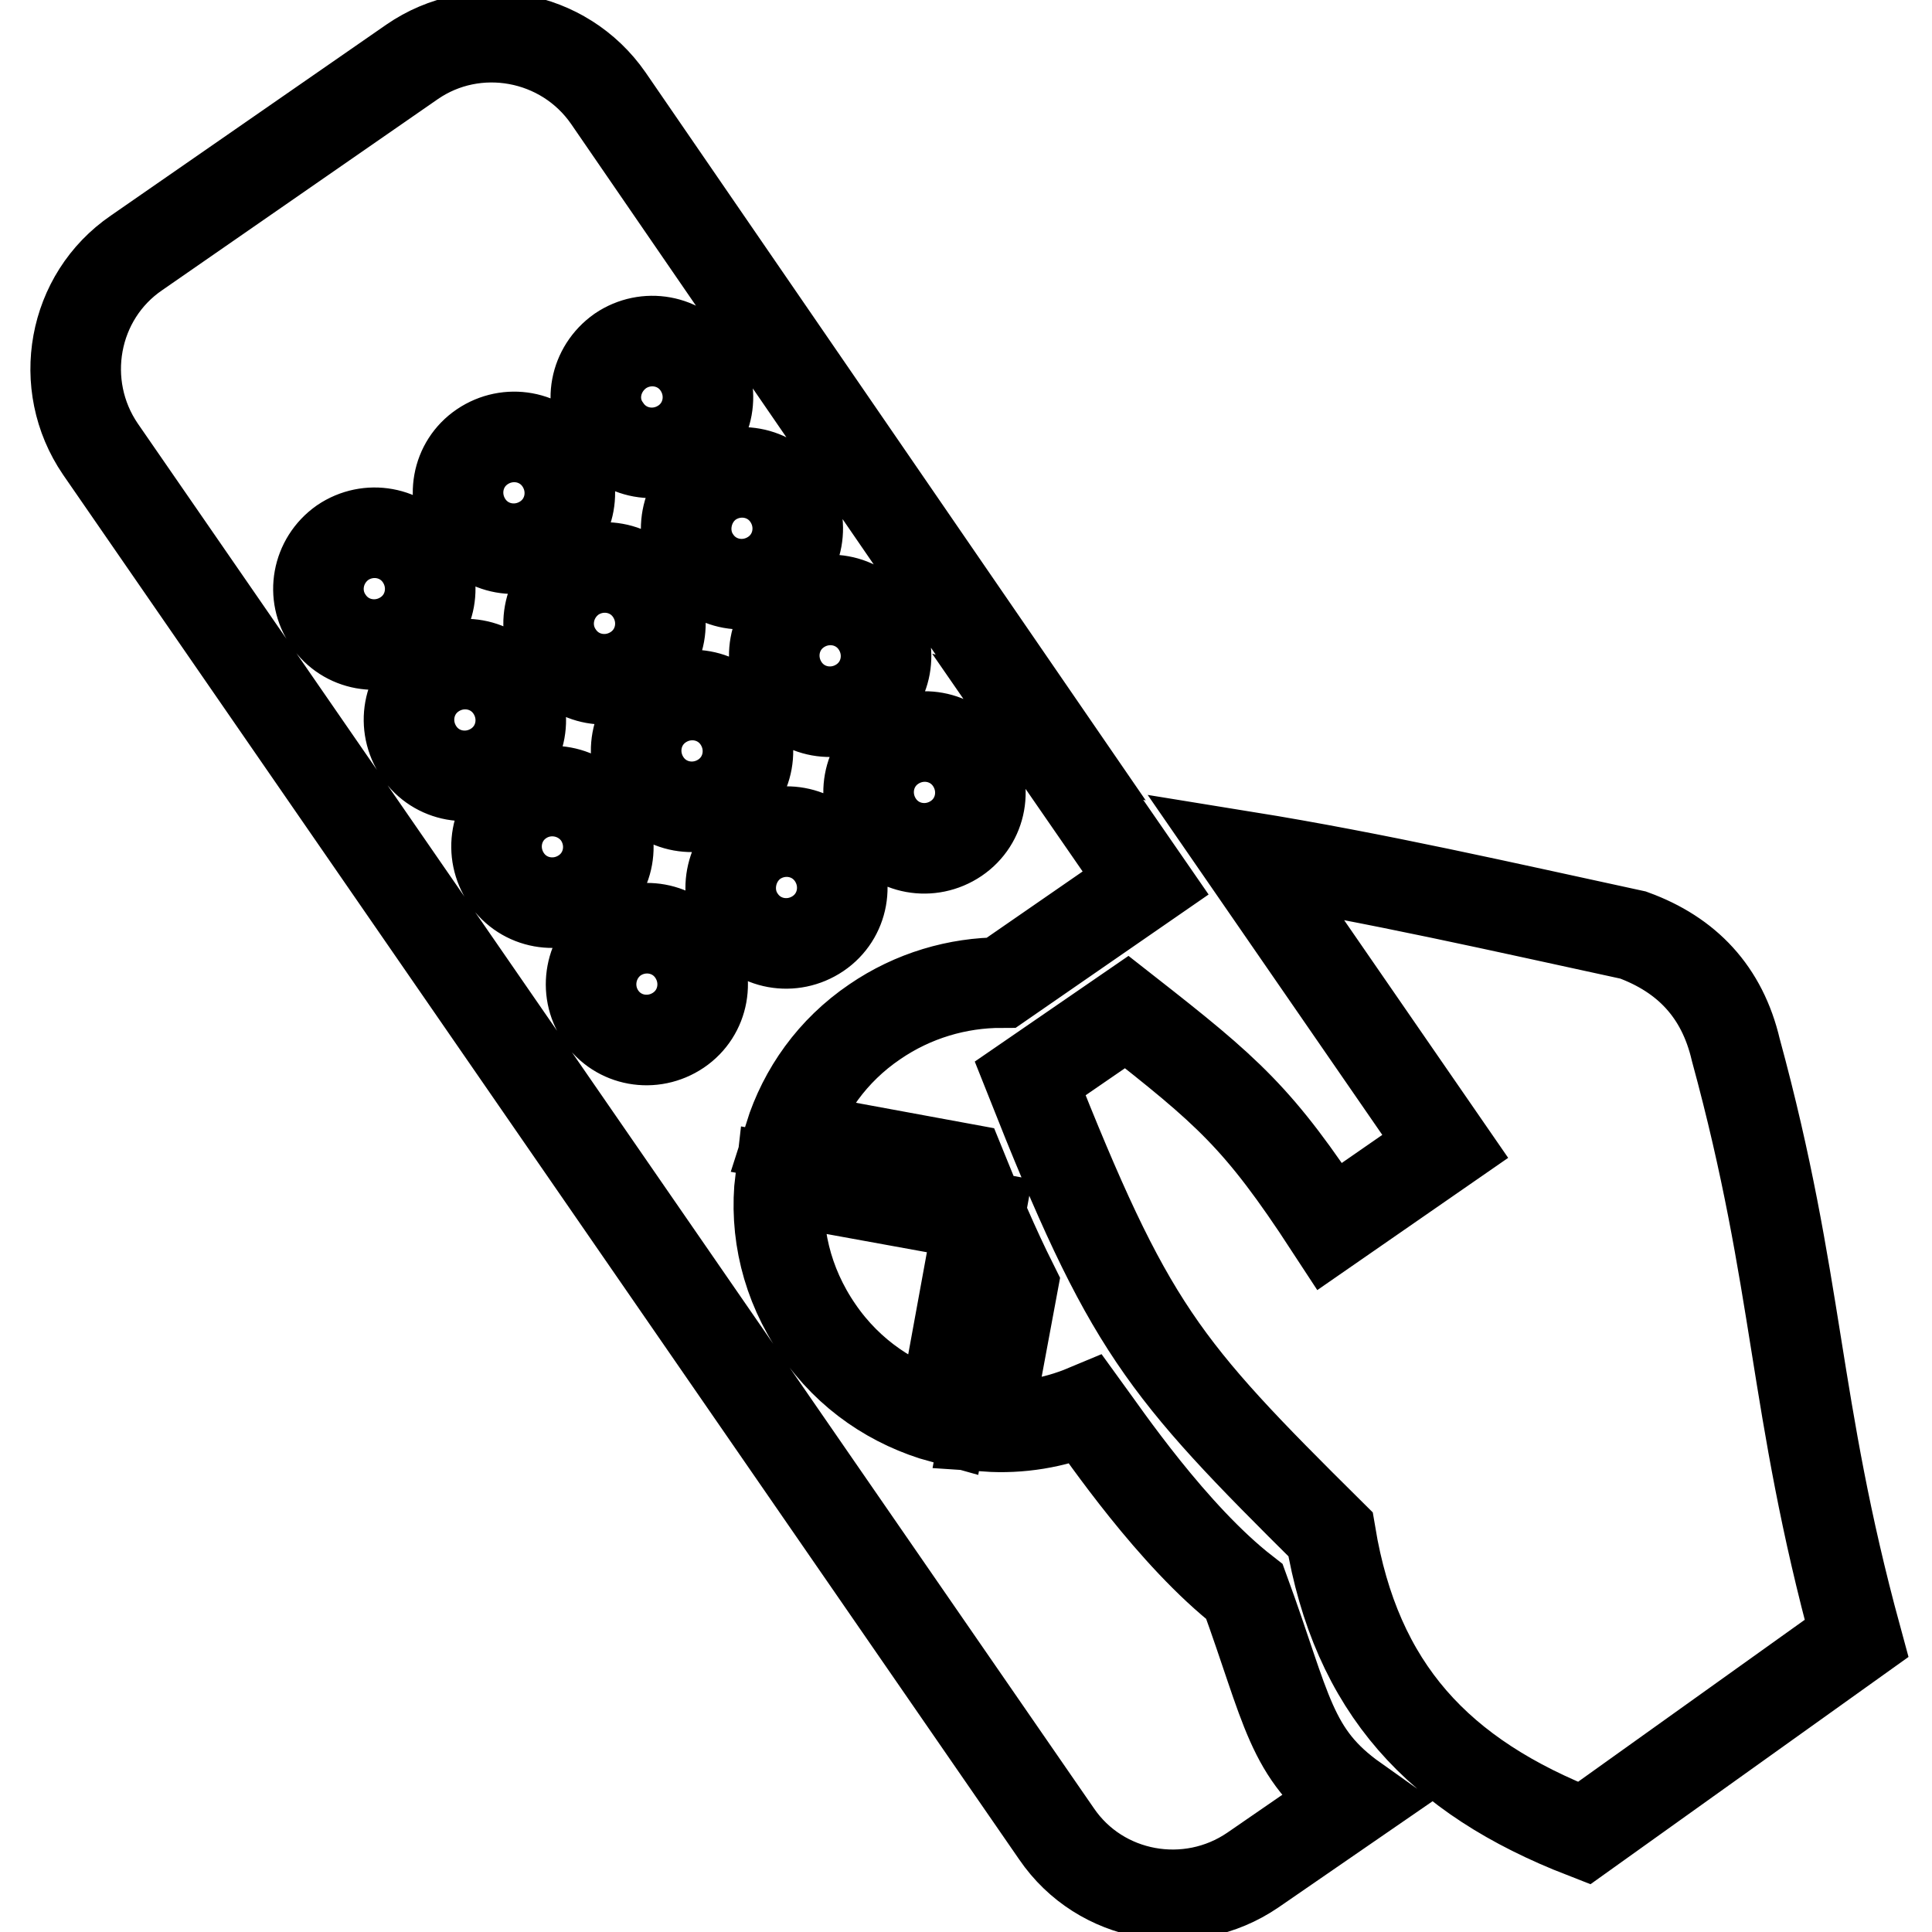
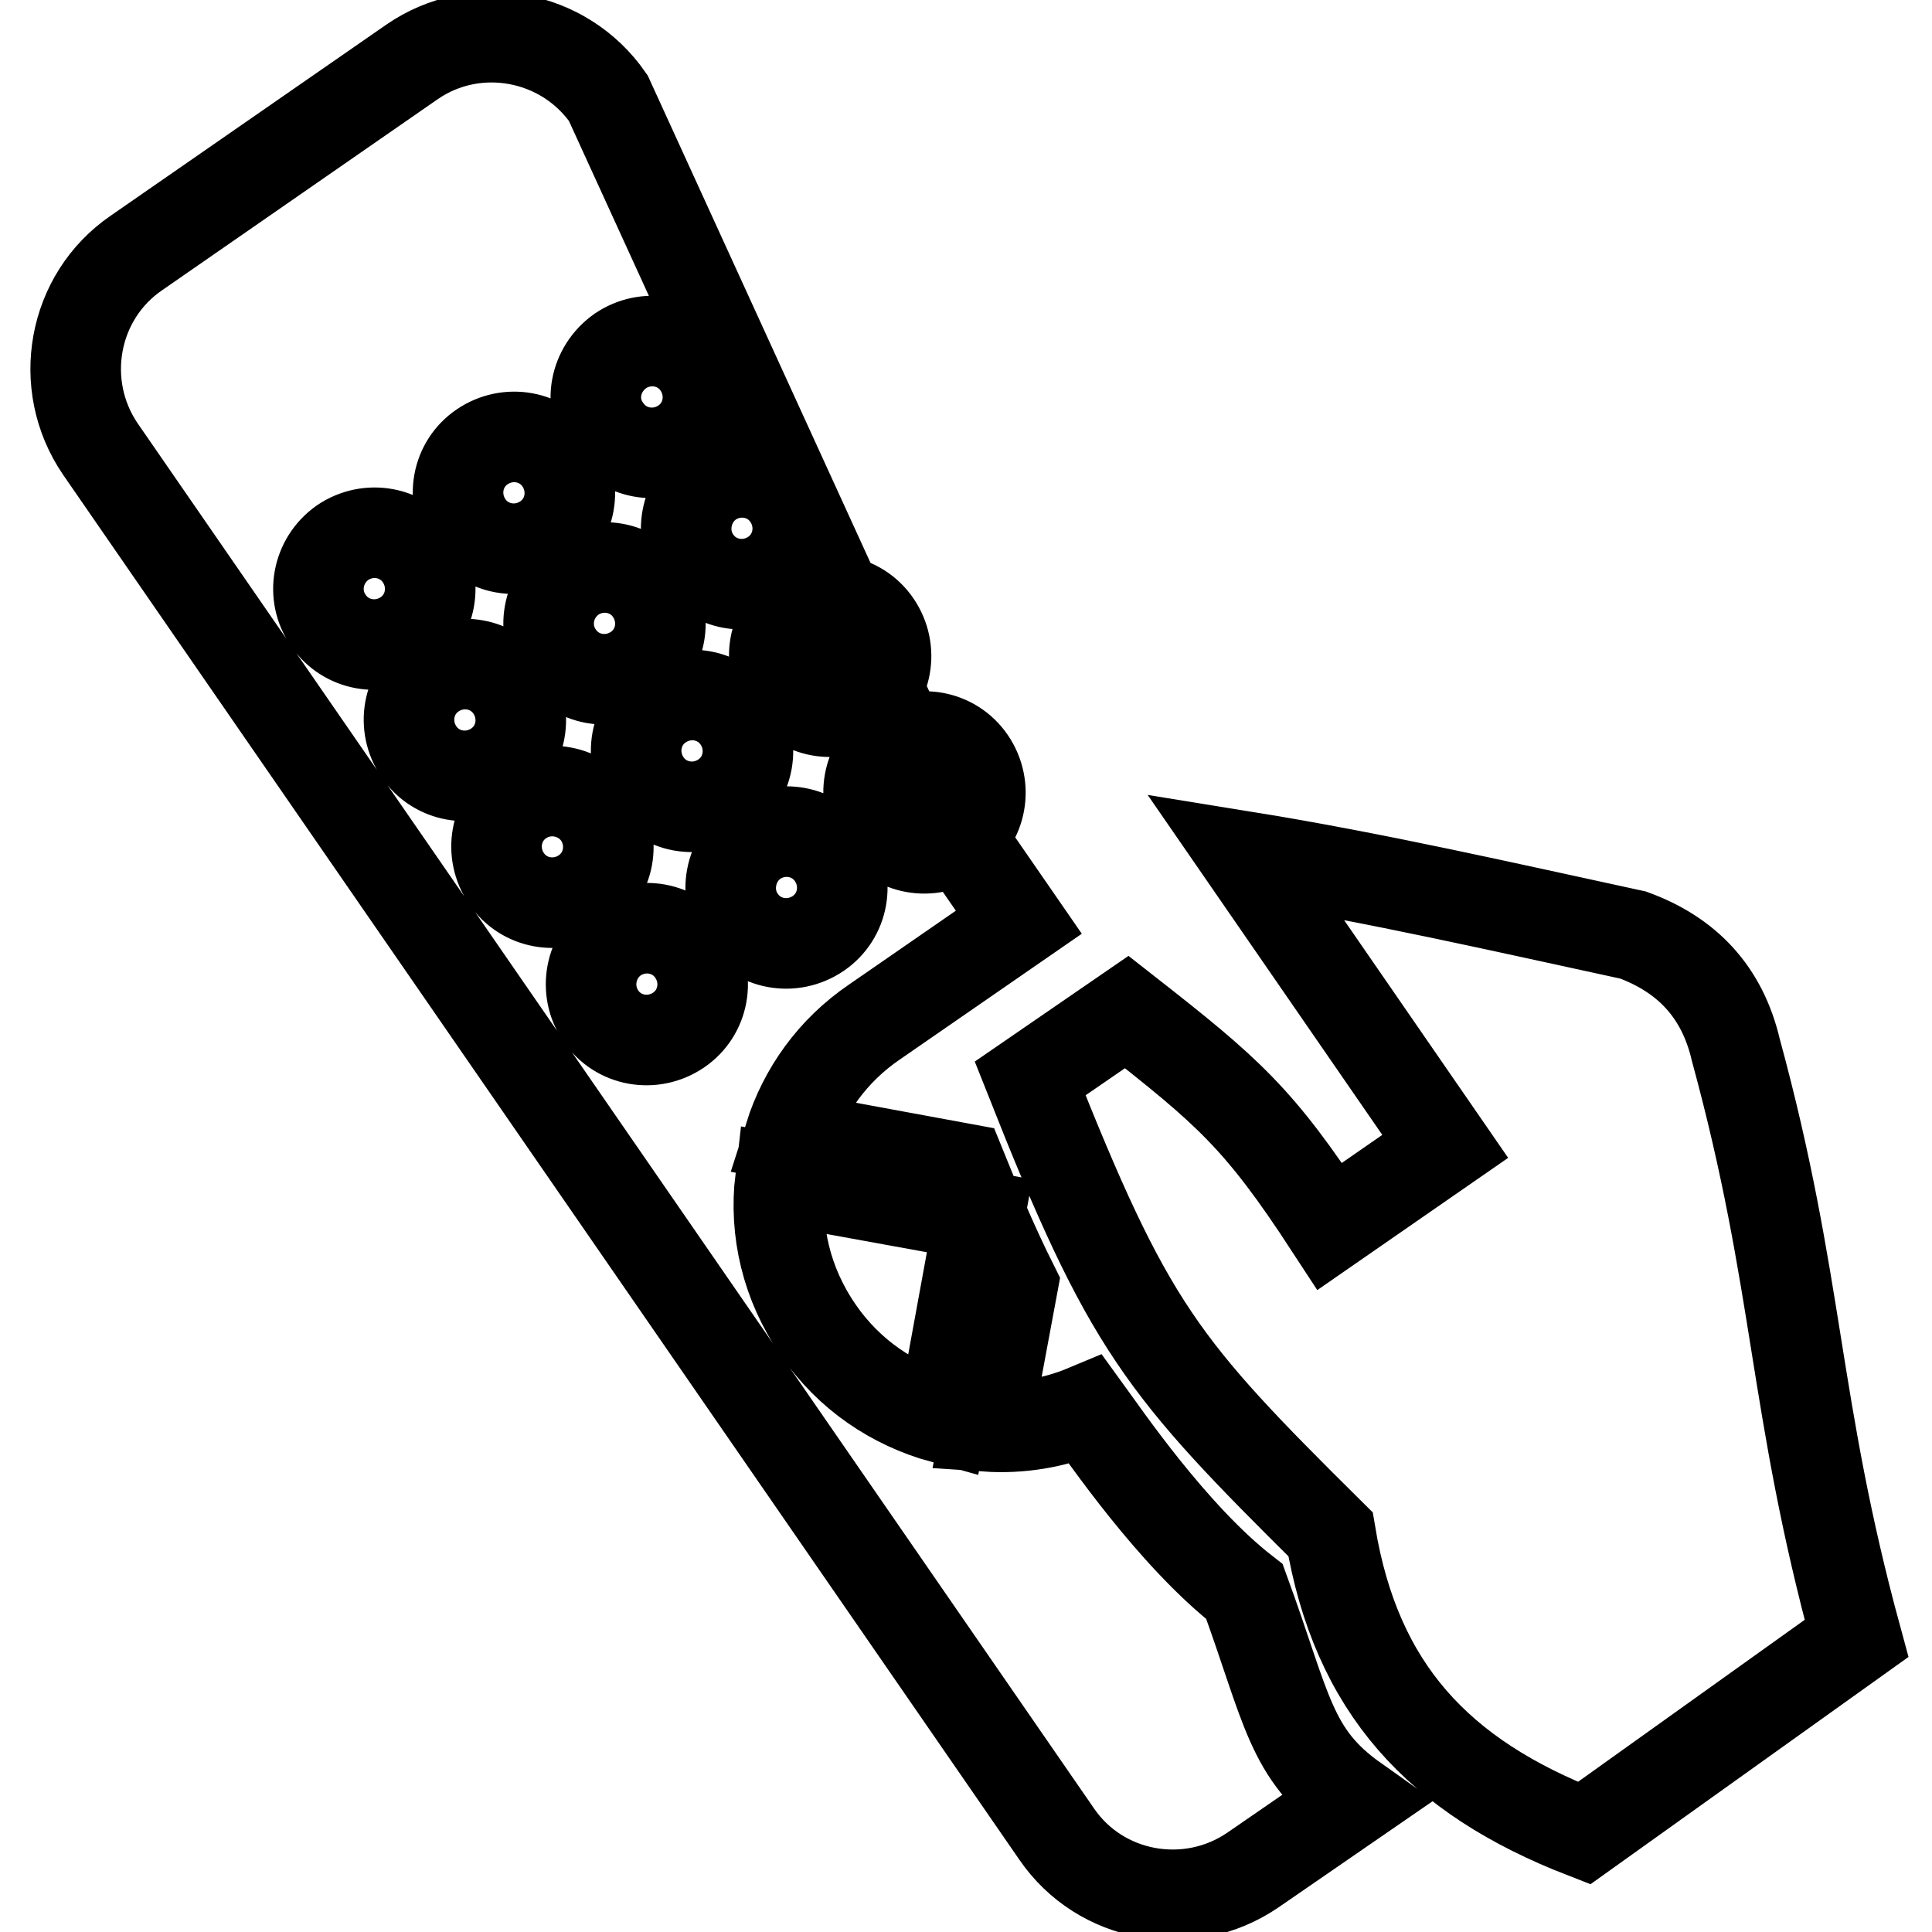
<svg xmlns="http://www.w3.org/2000/svg" version="1.1" x="0px" y="0px" viewBox="0 0 256 256" enable-background="new 0 0 256 256" xml:space="preserve">
  <g>
-     <path stroke-width="12" fill-opacity="0" stroke="#000000" d="M63.9,59.2c3.4-2.3,8-1.5,10.3,1.9c2.3,3.4,1.5,8-1.9,10.3c-3.4,2.3-8,1.5-10.3-1.9 C59.7,66.1,60.5,61.5,63.9,59.2z M82.2,46.5c3.4-2.3,8-1.5,10.3,1.9c2.3,3.4,1.5,8-1.9,10.3c-3.4,2.3-8,1.5-10.3-1.9 C77.9,53.5,78.8,48.9,82.2,46.5z M57.4,89.3c3.4-2.3,8-1.5,10.3,1.9c2.3,3.4,1.5,8-1.9,10.3c-3.4,2.3-8,1.5-10.3-1.9 C53.2,96.2,54,91.6,57.4,89.3z M75.9,76.5c3.4-2.3,8-1.5,10.3,1.9c2.3,3.4,1.5,8-1.9,10.3c-3.4,2.3-8,1.5-10.3-1.9 C71.7,83.5,72.5,78.9,75.9,76.5z M94.1,63.9c3.4-2.3,8-1.5,10.3,1.9c2.3,3.4,1.5,8-1.9,10.3c-3.4,2.3-8,1.5-10.3-1.9 C89.9,70.9,90.8,66.2,94.1,63.9z M69,106.1c-3.4,2.3-4.2,6.9-1.9,10.3c2.3,3.4,6.9,4.2,10.3,1.9c3.4-2.3,4.2-6.9,1.9-10.3 C77,104.7,72.4,103.8,69,106.1z M87.5,93.4c3.4-2.3,8-1.5,10.3,1.9c2.3,3.4,1.5,8-1.9,10.3c-3.4,2.3-8,1.5-10.3-1.9 C83.3,100.3,84.1,95.7,87.5,93.4z M105.8,80.8c3.4-2.3,8-1.5,10.3,1.9c2.3,3.4,1.5,8-1.9,10.3c-3.4,2.3-8,1.5-10.3-1.9 C101.6,87.7,102.4,83.1,105.8,80.8z M81.5,124.3c3.4-2.3,8-1.5,10.3,1.9c2.3,3.4,1.5,8-1.9,10.3c-3.4,2.3-8,1.5-10.3-1.9 C77.3,131.2,78.2,126.6,81.5,124.3L81.5,124.3z M100,111.5c3.4-2.3,8-1.5,10.3,1.9c2.3,3.4,1.5,8-1.9,10.3c-3.4,2.3-8,1.5-10.3-1.9 C95.8,118.5,96.7,113.8,100,111.5z M118.3,98.9c3.4-2.3,8-1.5,10.3,1.9c2.3,3.4,1.5,8-1.9,10.3c-3.4,2.3-8,1.5-10.3-1.9 C114.1,105.8,114.9,101.2,118.3,98.9z M124.9,187.9c-6.5-1.8-12.4-5.7-16.5-11.7c-4.2-6.1-5.8-13.1-5-19.9l26.4,4.8L124.9,187.9z  M45.4,71.9c3.4-2.3,8-1.5,10.3,1.9s1.5,8-1.9,10.3c-3.4,2.3-8,1.5-10.3-1.9C41.2,78.9,42,74.3,45.4,71.9z M18.1,33.5 c-8.5,5.8-10.6,17.5-4.8,26L140,243c5.8,8.5,17.5,10.6,26,4.8l13.5-9.3c-8.6-6.1-8.9-12-14.6-27.6c-9.5-7.4-18.6-20.8-21-24.1 c-4.3,1.8-8.8,2.5-13.2,2.2l3.5-18.8c-2.5-5-4.7-10.2-6.8-15.4l-22.8-4.2c1.9-6,5.7-11.4,11.3-15.2c5.1-3.5,11-5.2,16.8-5.2 l19.1-13.2l-14.3-20.7l0.4,0.1L80.6,13C74.7,4.5,63,2.4,54.6,8.2L18.1,33.5z M216.4,123.9c7.1,2.6,11.8,7.5,13.6,15.2 c8.5,31.2,7.5,46.8,16,78l-36.1,25.8c-19.3-7.5-30.2-19.2-33.6-39.6c-22.4-22.2-26.7-27.3-39.8-60.4l12.8-8.8 c13.4,10.5,17.5,14,26.9,28.4l15.3-10.6L165,113.5C182.3,116.3,199.3,120.2,216.4,123.9L216.4,123.9z" />
+     <path stroke-width="12" fill-opacity="0" stroke="#000000" d="M63.9,59.2c3.4-2.3,8-1.5,10.3,1.9c2.3,3.4,1.5,8-1.9,10.3c-3.4,2.3-8,1.5-10.3-1.9 C59.7,66.1,60.5,61.5,63.9,59.2z M82.2,46.5c3.4-2.3,8-1.5,10.3,1.9c2.3,3.4,1.5,8-1.9,10.3c-3.4,2.3-8,1.5-10.3-1.9 C77.9,53.5,78.8,48.9,82.2,46.5z M57.4,89.3c3.4-2.3,8-1.5,10.3,1.9c2.3,3.4,1.5,8-1.9,10.3c-3.4,2.3-8,1.5-10.3-1.9 C53.2,96.2,54,91.6,57.4,89.3z M75.9,76.5c3.4-2.3,8-1.5,10.3,1.9c2.3,3.4,1.5,8-1.9,10.3c-3.4,2.3-8,1.5-10.3-1.9 C71.7,83.5,72.5,78.9,75.9,76.5z M94.1,63.9c3.4-2.3,8-1.5,10.3,1.9c2.3,3.4,1.5,8-1.9,10.3c-3.4,2.3-8,1.5-10.3-1.9 C89.9,70.9,90.8,66.2,94.1,63.9z M69,106.1c-3.4,2.3-4.2,6.9-1.9,10.3c2.3,3.4,6.9,4.2,10.3,1.9c3.4-2.3,4.2-6.9,1.9-10.3 C77,104.7,72.4,103.8,69,106.1z M87.5,93.4c3.4-2.3,8-1.5,10.3,1.9c2.3,3.4,1.5,8-1.9,10.3c-3.4,2.3-8,1.5-10.3-1.9 C83.3,100.3,84.1,95.7,87.5,93.4z M105.8,80.8c3.4-2.3,8-1.5,10.3,1.9c2.3,3.4,1.5,8-1.9,10.3c-3.4,2.3-8,1.5-10.3-1.9 C101.6,87.7,102.4,83.1,105.8,80.8z M81.5,124.3c3.4-2.3,8-1.5,10.3,1.9c2.3,3.4,1.5,8-1.9,10.3c-3.4,2.3-8,1.5-10.3-1.9 C77.3,131.2,78.2,126.6,81.5,124.3L81.5,124.3z M100,111.5c3.4-2.3,8-1.5,10.3,1.9c2.3,3.4,1.5,8-1.9,10.3c-3.4,2.3-8,1.5-10.3-1.9 C95.8,118.5,96.7,113.8,100,111.5z M118.3,98.9c3.4-2.3,8-1.5,10.3,1.9c2.3,3.4,1.5,8-1.9,10.3c-3.4,2.3-8,1.5-10.3-1.9 C114.1,105.8,114.9,101.2,118.3,98.9z M124.9,187.9c-6.5-1.8-12.4-5.7-16.5-11.7c-4.2-6.1-5.8-13.1-5-19.9l26.4,4.8L124.9,187.9z  M45.4,71.9c3.4-2.3,8-1.5,10.3,1.9s1.5,8-1.9,10.3c-3.4,2.3-8,1.5-10.3-1.9C41.2,78.9,42,74.3,45.4,71.9z M18.1,33.5 c-8.5,5.8-10.6,17.5-4.8,26L140,243c5.8,8.5,17.5,10.6,26,4.8l13.5-9.3c-8.6-6.1-8.9-12-14.6-27.6c-9.5-7.4-18.6-20.8-21-24.1 c-4.3,1.8-8.8,2.5-13.2,2.2l3.5-18.8c-2.5-5-4.7-10.2-6.8-15.4l-22.8-4.2c1.9-6,5.7-11.4,11.3-15.2l19.1-13.2l-14.3-20.7l0.4,0.1L80.6,13C74.7,4.5,63,2.4,54.6,8.2L18.1,33.5z M216.4,123.9c7.1,2.6,11.8,7.5,13.6,15.2 c8.5,31.2,7.5,46.8,16,78l-36.1,25.8c-19.3-7.5-30.2-19.2-33.6-39.6c-22.4-22.2-26.7-27.3-39.8-60.4l12.8-8.8 c13.4,10.5,17.5,14,26.9,28.4l15.3-10.6L165,113.5C182.3,116.3,199.3,120.2,216.4,123.9L216.4,123.9z" />
  </g>
</svg>